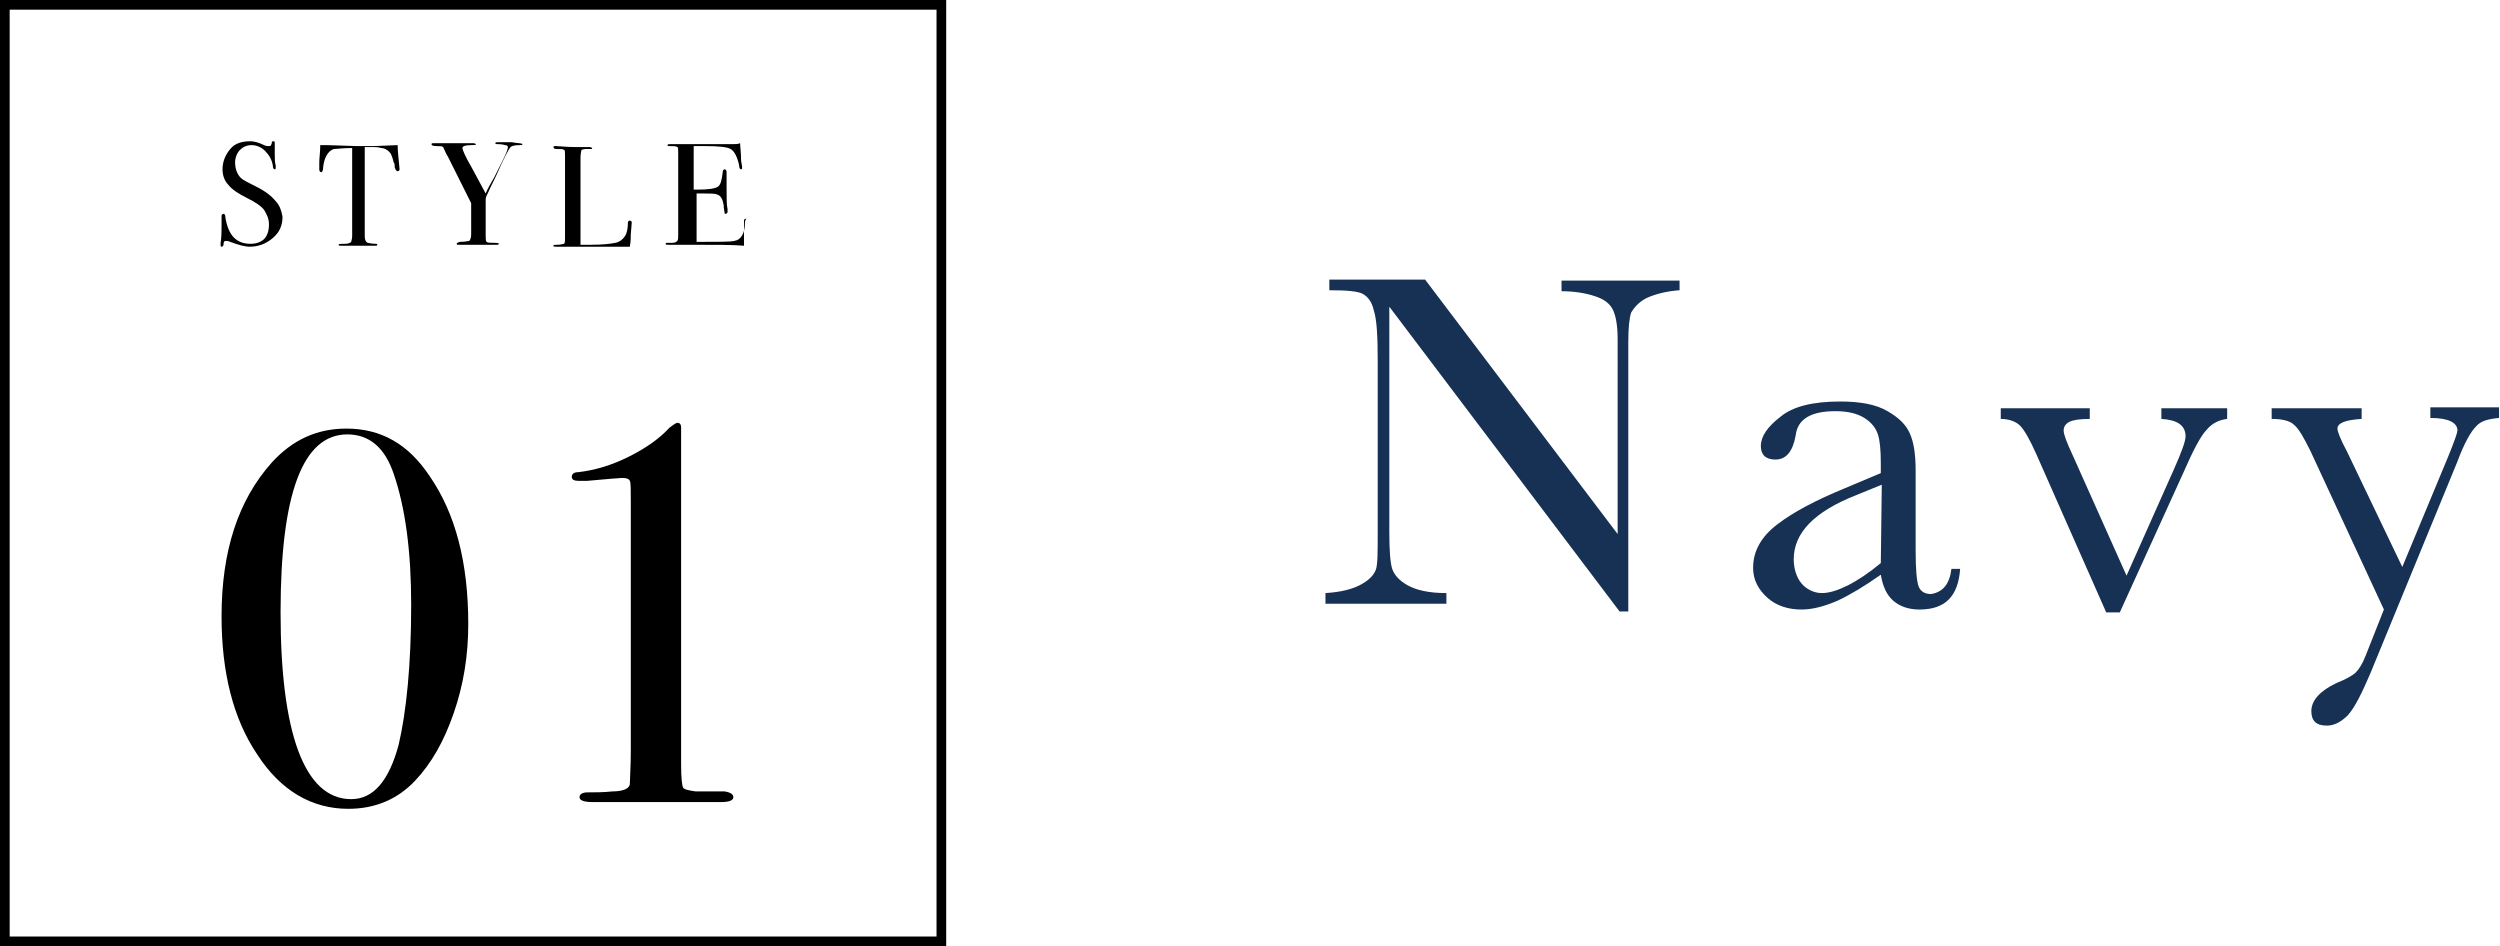
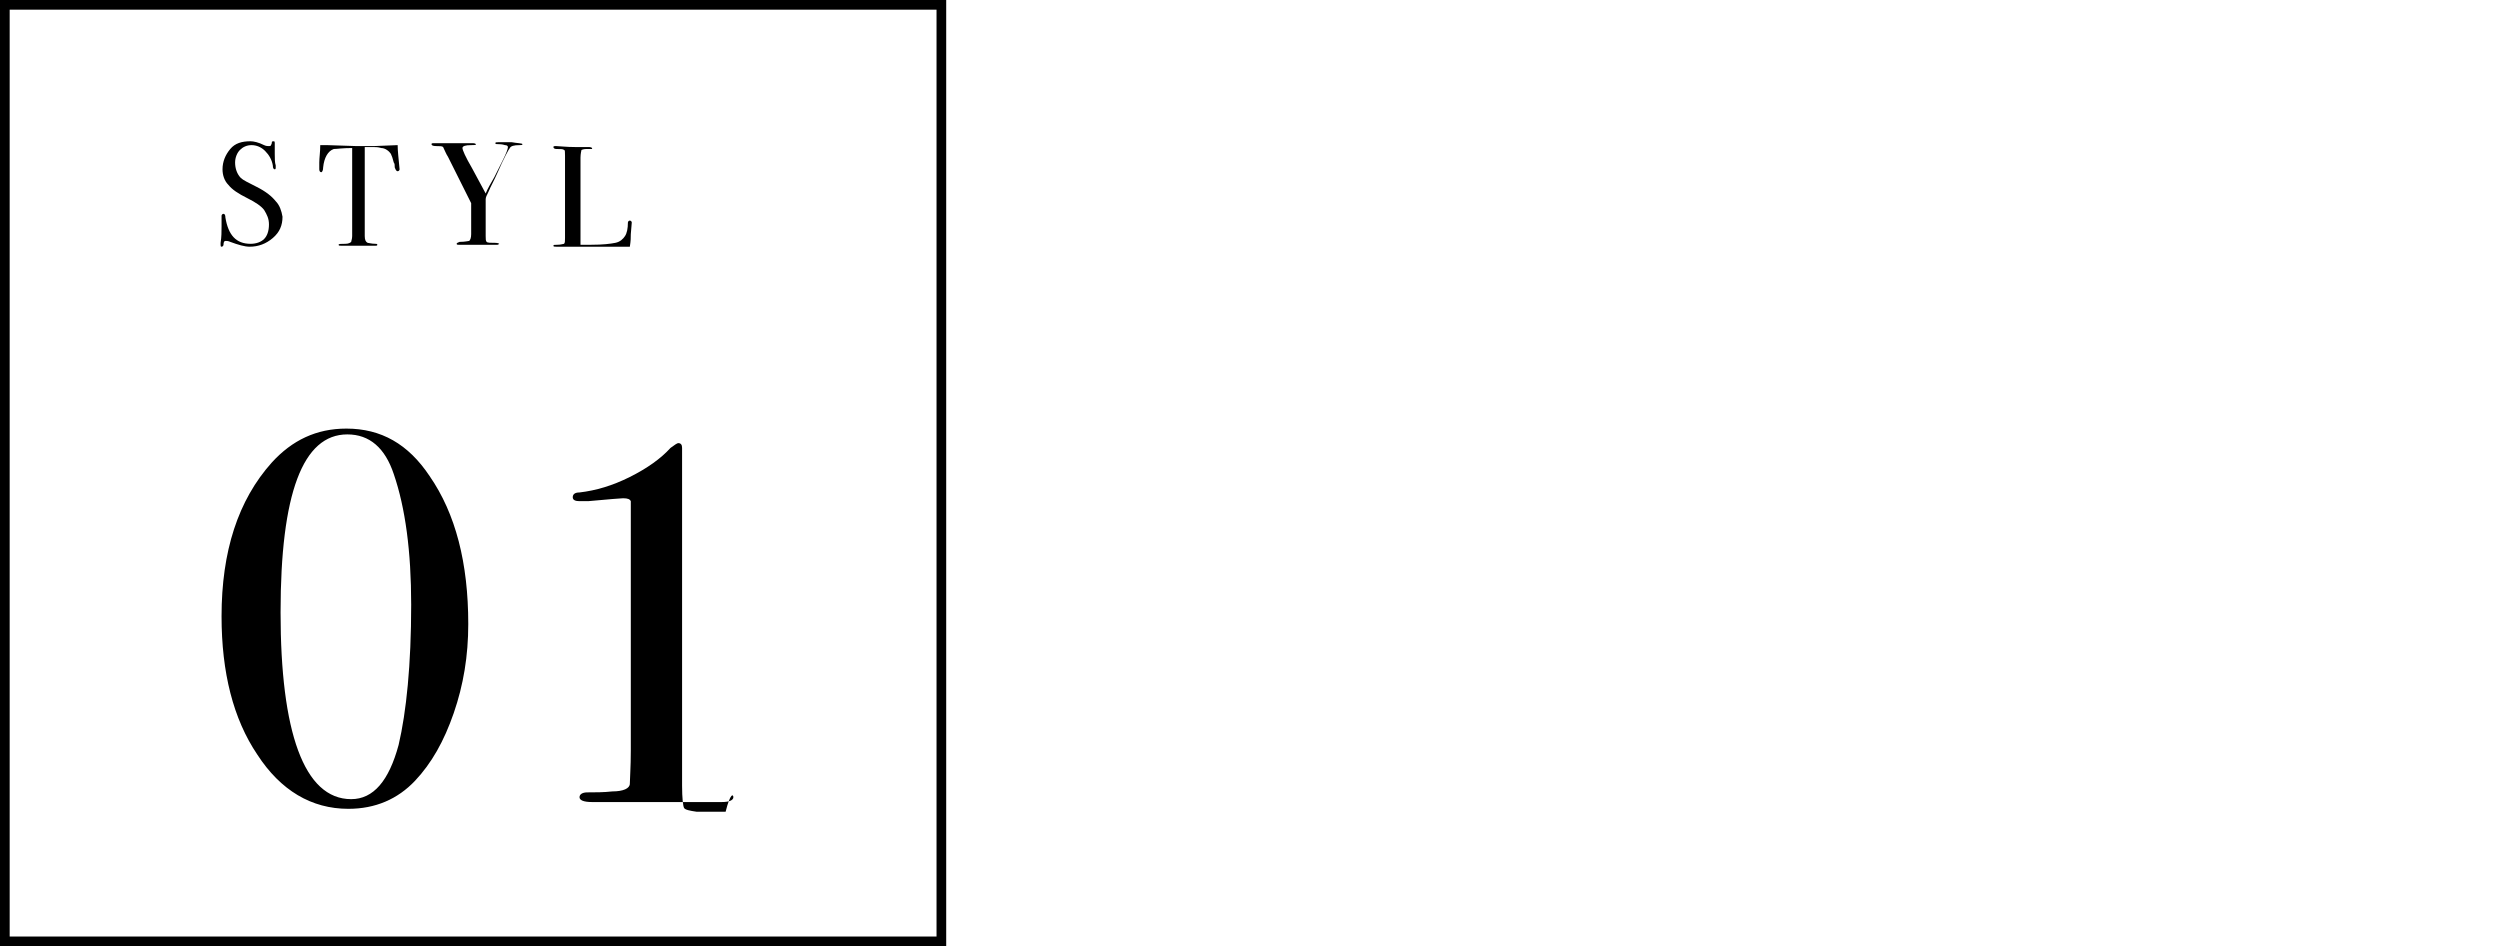
<svg xmlns="http://www.w3.org/2000/svg" version="1.1" id="_レイヤー_2" x="0px" y="0px" viewBox="0 0 258.4 97.8" style="enable-background:new 0 0 258.4 97.8;" xml:space="preserve">
  <style type="text/css">
	.st0{fill:#173154;}
	.st1{fill:none;stroke:#000000;stroke-miterlimit:10;}
</style>
  <g id="design">
    <g>
      <g>
-         <path class="st0" d="M167.4,63.2l-23.8-31.5v23.3c0,1.9,0.1,3.2,0.3,3.8s0.7,1.2,1.6,1.7c0.9,0.5,2.2,0.8,4,0.8v1.1H137v-1.1     c1.6-0.1,2.8-0.4,3.7-0.9s1.3-1,1.5-1.5c0.2-0.5,0.2-1.8,0.2-3.9V37.3c0-2.6-0.1-4.3-0.4-5.2c-0.2-0.9-0.6-1.4-1.1-1.7     c-0.5-0.3-1.7-0.4-3.5-0.4v-1.1h9.9l19.9,26.3V35.1c0-1.5-0.2-2.5-0.5-3.1s-0.9-1.1-1.9-1.4c-0.9-0.3-2.1-0.5-3.4-0.5v-1.1h12.2     V30c-1.4,0.1-2.5,0.4-3.4,0.8c-0.8,0.4-1.3,1-1.6,1.5c-0.2,0.6-0.3,1.6-0.3,3.1v27.8L167.4,63.2L167.4,63.2z" />
-         <path class="st0" d="M201.7,58.8h0.9c-0.2,2.8-1.5,4.2-4.2,4.2c-1.1,0-2-0.3-2.7-0.9c-0.7-0.6-1.1-1.5-1.3-2.7     c-1.7,1.2-3.2,2.1-4.5,2.7c-1.4,0.6-2.6,0.9-3.7,0.9c-1.4,0-2.6-0.4-3.5-1.2s-1.5-1.8-1.5-3.1c0-1.7,0.8-3.2,2.5-4.5     c1.7-1.3,4-2.5,6.9-3.7l3.8-1.6v-1c0-1.4-0.1-2.4-0.3-3c-0.2-0.6-0.6-1.2-1.4-1.7c-0.8-0.5-1.8-0.7-3-0.7c-2.5,0-3.9,0.8-4.1,2.5     c-0.3,1.7-1,2.5-2.1,2.5c-1,0-1.5-0.5-1.5-1.4c0-1,0.7-2,2-3c1.3-1.1,3.4-1.6,6.2-1.6c2.1,0,3.7,0.3,4.9,1     c1.2,0.7,1.9,1.4,2.3,2.3c0.4,0.9,0.6,2.1,0.6,3.9v8.2c0,1.9,0.1,3.1,0.3,3.7c0.2,0.5,0.6,0.8,1.3,0.8     C200.8,61.2,201.5,60.4,201.7,58.8L201.7,58.8z M194.5,50.1l-2.7,1.1c-4.3,1.7-6.4,3.9-6.4,6.6c0,1,0.3,1.9,0.8,2.5s1.3,1,2.1,1     c0.8,0,1.7-0.3,2.7-0.8s2.2-1.3,3.4-2.3L194.5,50.1L194.5,50.1z" />
-         <path class="st0" d="M219.1,63.3h-1.4L210.5,47c-0.7-1.6-1.3-2.6-1.7-3c-0.4-0.4-1.1-0.7-2-0.7v-1.1h9.2v1.1     c-1,0-1.7,0.1-2.1,0.3c-0.4,0.2-0.6,0.5-0.6,0.9c0,0.4,0.3,1.2,1,2.7l5.5,12.3l4.9-11c0.8-1.8,1.2-2.9,1.2-3.4     c0-1.1-0.8-1.7-2.5-1.8v-1.1h6.8v1.1c-0.8,0.1-1.5,0.4-2.1,1.1c-0.6,0.6-1.4,2.1-2.4,4.4L219.1,63.3L219.1,63.3z" />
-         <path class="st0" d="M248.3,58.6l4.7-11.3c0.7-1.7,1-2.6,1-2.8c0-0.8-0.9-1.3-2.8-1.3v-1.1h7.1v1.1c-1.1,0.1-1.9,0.3-2.4,0.9     c-0.5,0.5-1.2,1.7-1.9,3.6L245,69.6c-0.9,2.1-1.6,3.5-2.3,4.3c-0.7,0.7-1.4,1.1-2.2,1.1c-1.1,0-1.6-0.5-1.6-1.5     c0-1.1,0.9-2.1,2.6-2.9c1-0.4,1.7-0.8,2-1.1c0.3-0.3,0.7-0.9,1-1.7l1.9-4.8l-7.6-16.4c-0.7-1.4-1.2-2.3-1.7-2.7     c-0.4-0.4-1.2-0.6-2.3-0.6v-1.1h9.3v1.1c-1.6,0.1-2.5,0.4-2.5,1c0,0.3,0.3,1.1,1,2.4L248.3,58.6L248.3,58.6z" />
-       </g>
+         </g>
      <g>
        <g>
          <path d="M29.2,22.4c0,0.9-0.3,1.6-1,2.2c-0.7,0.6-1.5,0.9-2.4,0.9c-0.5,0-1.2-0.2-2-0.5c-0.2-0.1-0.4-0.1-0.5-0.1      c-0.1,0-0.2,0.1-0.2,0.4c0,0.1-0.1,0.2-0.2,0.2c-0.1,0-0.1-0.1-0.1-0.2c0-0.1,0-0.1,0-0.2c0.1-0.6,0.1-1.2,0.1-1.7      c0-0.1,0-0.4,0-0.9c0-0.1,0-0.1,0-0.2c0-0.1,0.1-0.2,0.2-0.2c0.1,0,0.2,0.1,0.2,0.4c0.3,1.8,1.1,2.7,2.6,2.7      c0.6,0,1.1-0.2,1.4-0.5s0.5-0.8,0.5-1.5c0-0.6-0.2-1-0.5-1.5c-0.3-0.4-0.9-0.8-1.7-1.2c-1-0.5-1.6-0.9-2-1.4      c-0.4-0.4-0.6-1-0.6-1.6c0-0.8,0.3-1.5,0.8-2.1c0.5-0.6,1.2-0.8,2.1-0.8c0.3,0,0.8,0.1,1.4,0.4c0.2,0.1,0.4,0.1,0.5,0.1      c0.1,0,0.2,0,0.2-0.1c0,0,0.1-0.1,0.1-0.3c0-0.1,0.1-0.1,0.2-0.1c0.1,0,0.1,0.1,0.1,0.2c0,0.1,0,0.1,0,0.2c0,0.2,0,0.5,0,0.9      c0,0.5,0,0.9,0.1,1.2l0,0.2c0,0.1,0,0.2-0.1,0.2c-0.1,0-0.2-0.1-0.2-0.4c-0.1-0.6-0.4-1.1-0.8-1.5c-0.4-0.4-0.9-0.6-1.4-0.6      s-0.9,0.2-1.2,0.5c-0.3,0.3-0.5,0.8-0.5,1.3c0,0.6,0.2,1.2,0.6,1.6c0.2,0.2,0.8,0.5,1.6,0.9c1,0.5,1.6,1,2,1.5      C28.9,21.2,29.1,21.8,29.2,22.4L29.2,22.4z" />
          <path d="M41.3,17.5c0,0.1-0.1,0.2-0.2,0.2s-0.2-0.1-0.3-0.4c0-0.2,0-0.4-0.1-0.5c-0.1-0.4-0.2-0.7-0.3-0.9      c-0.2-0.3-0.6-0.6-1-0.6c-0.3-0.1-0.6-0.1-0.8-0.1c-0.5,0-0.8,0-0.9,0v9.2c0,0.4,0.1,0.6,0.3,0.7c0.1,0,0.4,0.1,0.8,0.1      c0.1,0,0.2,0,0.2,0.1c0,0.1-0.1,0.1-0.2,0.1c-0.1,0-0.2,0-0.2,0c-0.6,0-1,0-1.3,0c-0.3,0-0.7,0-0.9,0c-0.3,0-0.7,0-1.1,0      c-0.2,0-0.3,0-0.3-0.1c0-0.1,0.2-0.1,0.7-0.1c0.3,0,0.5-0.1,0.6-0.2c0-0.1,0.1-0.3,0.1-0.6v-9.1c-1,0-1.6,0.1-1.9,0.1      c-0.6,0.2-1,0.9-1.1,1.9c0,0.3-0.1,0.5-0.2,0.5c-0.1,0-0.2-0.1-0.2-0.3c0-0.1,0-0.2,0-0.3l0-0.4c0-0.5,0.1-1.1,0.1-1.8h0.7      l3.1,0.1c0.4,0,0.9,0,1.7,0l2.5-0.1c0,0.6,0.1,1.4,0.2,2.5C41.3,17.4,41.3,17.4,41.3,17.5C41.3,17.5,41.3,17.5,41.3,17.5      L41.3,17.5z" />
          <path d="M54,14.9c0,0.1-0.1,0.1-0.3,0.1c-0.6,0-0.9,0.1-1,0.3c-0.1,0.1-0.6,1-1.3,2.6c-0.3,0.7-0.7,1.4-0.9,1.9      c-0.2,0.4-0.3,0.6-0.3,0.8c0,0.1,0,0.4,0,0.9v2.9c0,0.3,0,0.5,0.1,0.6s0.4,0.1,0.9,0.1c0.3,0,0.4,0.1,0.4,0.1s-0.1,0.1-0.2,0.1      h-0.2l-2.1,0c-0.6,0-1.1,0-1.5,0c-0.1,0-0.1,0-0.2,0c-0.1,0-0.2,0-0.2-0.1s0.1-0.1,0.3-0.2c0.6,0,0.9-0.1,1-0.1      c0.1-0.1,0.2-0.3,0.2-0.7V21c-0.1-0.2-0.4-0.8-0.9-1.8l-1.5-3c-0.2-0.3-0.3-0.6-0.5-1c-0.1-0.1-0.3-0.1-0.7-0.1      s-0.5-0.1-0.5-0.2c0-0.1,0.1-0.1,0.2-0.1c0.2,0,0.6,0,1.3,0c0.4,0,0.6,0,0.8,0l1.8,0c0.1,0,0.2,0,0.2,0c0.2,0,0.3,0.1,0.3,0.1      c0,0.1-0.2,0.1-0.5,0.1c-0.6,0-0.9,0.1-0.9,0.3c0,0.2,0.3,0.9,1,2.1l1.4,2.6c0.2-0.5,0.5-1,0.9-1.7l0.9-1.8      c0.3-0.6,0.5-1.1,0.5-1.3c0-0.1-0.1-0.2-0.3-0.2c-0.3-0.1-0.6-0.1-0.7-0.1c-0.2,0-0.3,0-0.3-0.1c0-0.1,0.1-0.1,0.3-0.1h1.4      C53.4,14.8,54,14.8,54,14.9L54,14.9z" />
          <path d="M65.2,24.2c0,0.3,0,0.7-0.1,1.3H65c-0.1,0-0.2,0-0.4,0c-0.2,0-0.5,0-0.8,0l-6.3,0c-0.2,0-0.3,0-0.3-0.1      c0-0.1,0.1-0.1,0.4-0.1c0.4,0,0.6-0.1,0.7-0.1c0.1-0.1,0.1-0.3,0.1-0.6v-8.5c0-0.4,0-0.6-0.1-0.6c-0.1-0.1-0.3-0.1-0.8-0.1      c-0.2,0-0.3-0.1-0.3-0.2c0-0.1,0.1-0.1,0.2-0.1h0.1c0.3,0,1,0.1,2,0.1c0.1,0,0.3,0,0.5,0s0.5,0,0.7,0h0.2c0.2,0,0.3,0.1,0.3,0.1      c0,0.1,0,0.1-0.1,0.1s-0.2,0-0.5,0s-0.5,0.1-0.5,0.1s-0.1,0.4-0.1,0.8v9c0.3,0,0.7,0,1.1,0c1.2,0,2-0.1,2.5-0.2      c0.5-0.1,0.8-0.4,1-0.7s0.3-0.8,0.3-1.4c0-0.1,0.1-0.2,0.2-0.2c0.1,0,0.2,0.1,0.2,0.2L65.2,24.2L65.2,24.2z" />
-           <path d="M76.9,22.9c0,0,0,0.3,0,0.7c0,0.5,0,0.9,0,1.3v0.5c-1-0.1-2.9-0.1-5.9-0.1h-1.9c-0.2,0-0.3,0-0.3-0.1c0,0,0-0.1,0.1-0.1      c0,0,0.2,0,0.6,0c0.3,0,0.4-0.1,0.5-0.2s0.1-0.3,0.1-0.7v-8.5c0-0.3,0-0.5-0.1-0.5c-0.1-0.1-0.4-0.1-0.8-0.1      c-0.2,0-0.2,0-0.2-0.1s0.1-0.1,0.3-0.1h6.4c0.3,0,0.6,0,0.8-0.1c0,0.4,0.1,1,0.1,1.8l0.1,0.6c0,0,0,0.1,0,0.2      c0,0.1-0.1,0.1-0.1,0.1c-0.1,0-0.2-0.1-0.2-0.4c-0.2-0.9-0.5-1.5-0.9-1.7c-0.3-0.2-1.2-0.3-2.6-0.3h-1.2v4.5h0.4      c1.1,0,1.8-0.1,2.1-0.3s0.4-0.7,0.5-1.5c0-0.2,0.1-0.3,0.2-0.3c0.1,0,0.2,0.1,0.2,0.3s0,0.5,0,0.8c0,0.4,0,0.6,0,0.8      c0,1.1,0,1.8,0.1,2.2c0,0.1,0,0.2,0,0.3c0,0.1-0.1,0.2-0.2,0.2c-0.1,0-0.1,0-0.1-0.1c0-0.1-0.1-0.4-0.1-0.8      c-0.1-0.6-0.3-1-0.7-1.1c-0.2-0.1-0.7-0.1-1.4-0.1h-0.7V25c2.2,0,3.5,0,3.9-0.1c0.7-0.1,1.1-0.8,1.1-1.9c0-0.2,0.1-0.4,0.2-0.4      C76.9,22.6,76.9,22.7,76.9,22.9L76.9,22.9z" />
        </g>
        <g>
          <path d="M48.4,64.5c0,3.3-0.5,6.3-1.5,9.2c-1,2.9-2.3,5.2-4,7c-1.8,1.9-4.1,2.9-6.9,2.9c-3.8,0-7-1.9-9.4-5.6      c-2.5-3.7-3.7-8.5-3.7-14.3c0-6.7,1.7-12,5.2-15.9c2.1-2.3,4.6-3.5,7.7-3.5c3.6,0,6.4,1.6,8.6,4.9      C47.1,53.1,48.4,58.2,48.4,64.5L48.4,64.5z M42.5,62.5c0-5.5-0.6-10-1.8-13.5c-0.9-2.7-2.5-4.1-4.8-4.1c-4.6,0-6.9,6.1-6.9,18.4      s2.4,19.3,7.3,19.3c2.3,0,3.9-1.9,4.9-5.6C42,73.6,42.5,68.7,42.5,62.5z" />
-           <path d="M75.8,82.4c0,0.3-0.4,0.5-1.2,0.5H61.2c-0.9,0-1.3-0.2-1.3-0.5s0.3-0.5,0.8-0.5c0.8,0,1.7,0,2.6-0.1      c1.1,0,1.8-0.3,1.8-0.8s0.1-1.7,0.1-3.4V51.8c0-1.2,0-1.9-0.1-2.1c-0.1-0.2-0.3-0.3-0.8-0.3c-0.2,0-1.4,0.1-3.6,0.3      c-0.4,0-0.7,0-0.9,0c-0.4,0-0.7-0.1-0.7-0.4c0-0.3,0.2-0.5,0.7-0.5c1.7-0.2,3.4-0.7,5.2-1.6c1.8-0.9,3.2-1.9,4.2-3      c0.4-0.3,0.7-0.5,0.8-0.5c0.3,0,0.4,0.2,0.4,0.5v34.9c0,1.3,0.1,2.1,0.2,2.3c0.1,0.2,0.6,0.3,1.3,0.4h3      C75.5,81.9,75.8,82.1,75.8,82.4L75.8,82.4z" />
+           <path d="M75.8,82.4c0,0.3-0.4,0.5-1.2,0.5H61.2c-0.9,0-1.3-0.2-1.3-0.5s0.3-0.5,0.8-0.5c0.8,0,1.7,0,2.6-0.1      c1.1,0,1.8-0.3,1.8-0.8s0.1-1.7,0.1-3.4V51.8c-0.1-0.2-0.3-0.3-0.8-0.3c-0.2,0-1.4,0.1-3.6,0.3      c-0.4,0-0.7,0-0.9,0c-0.4,0-0.7-0.1-0.7-0.4c0-0.3,0.2-0.5,0.7-0.5c1.7-0.2,3.4-0.7,5.2-1.6c1.8-0.9,3.2-1.9,4.2-3      c0.4-0.3,0.7-0.5,0.8-0.5c0.3,0,0.4,0.2,0.4,0.5v34.9c0,1.3,0.1,2.1,0.2,2.3c0.1,0.2,0.6,0.3,1.3,0.4h3      C75.5,81.9,75.8,82.1,75.8,82.4L75.8,82.4z" />
        </g>
        <rect x="0.5" y="0.5" class="st1" width="96.8" height="96.8" />
      </g>
    </g>
  </g>
</svg>